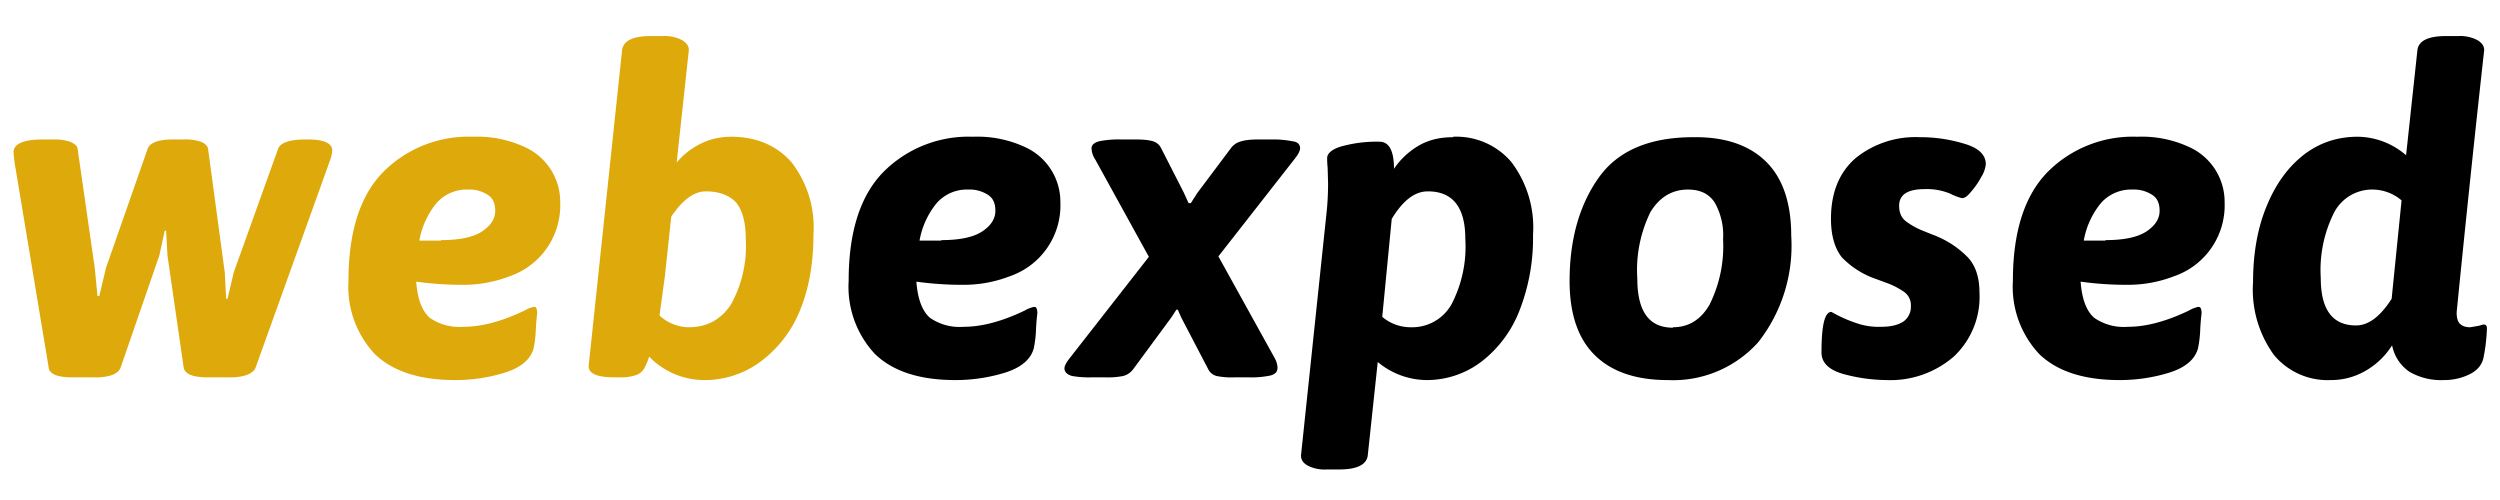
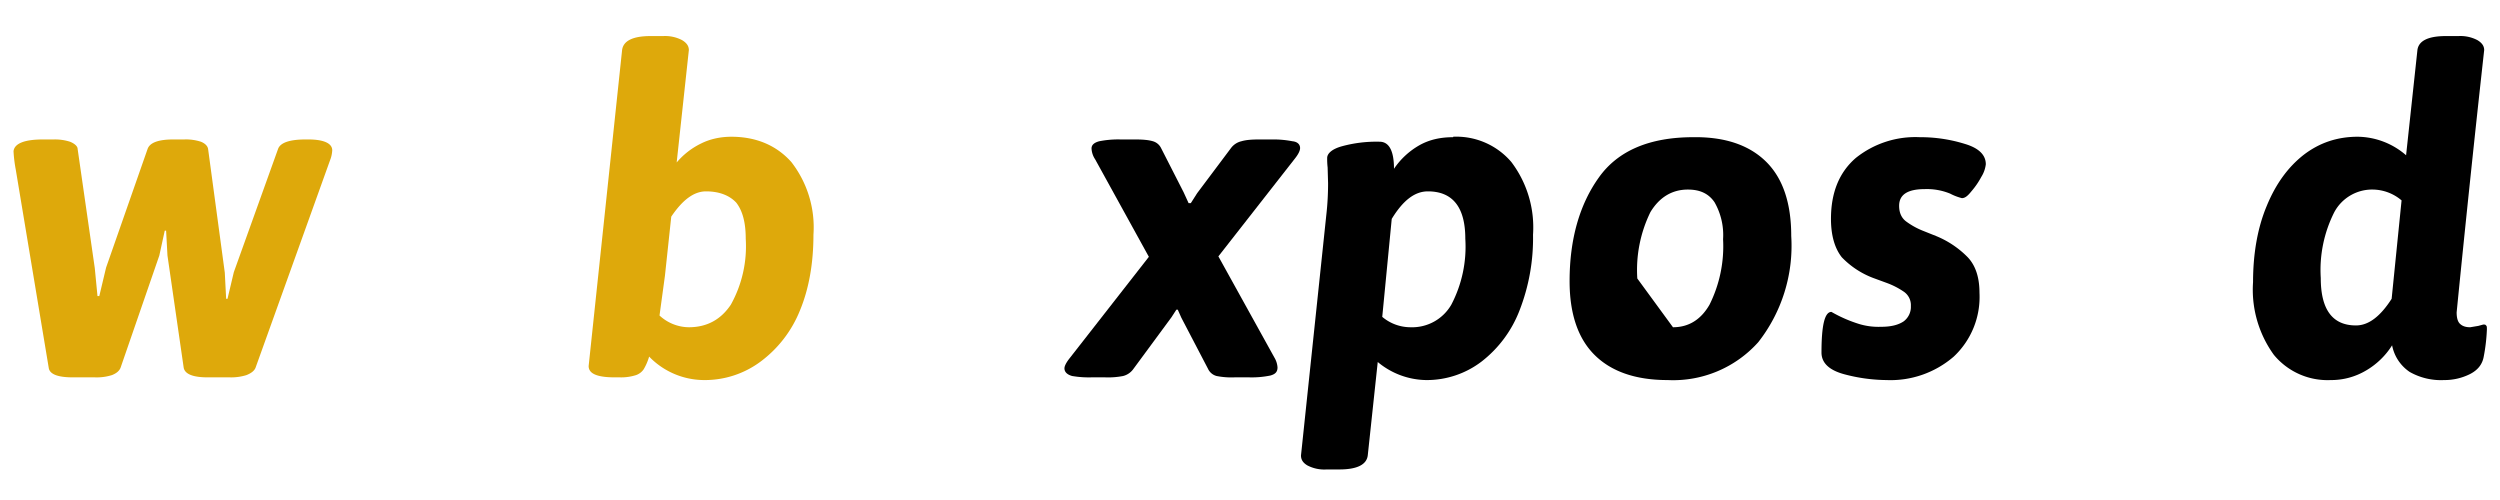
<svg xmlns="http://www.w3.org/2000/svg" xmlns:xlink="http://www.w3.org/1999/xlink" viewBox="0 0 6000 1200">
  <defs>
    <path id="reuse-0" d="M0 1200h6000V0H0Z" />
  </defs>
  <defs>
    <path id="c" d="M.169-.002c-.033 0-.051.007-.053.021L.043.458a.303.303 0 0 0-.005.041C.04.516.062.525.103.525h.024A.11.11 0 0 0 .163.52C.173.516.18.51.18.504L.218.24.224.178h.004l.015.063.092.263C.34.518.359.525.392.525h.024A.108.108 0 0 0 .453.52C.463.516.468.51.469.504L.506.23.509.172h.003l.014.059.098.273C.629.518.65.525.685.525h.006C.726.525.744.516.744.501A.07.07 0 0 0 .741.484L.574.019C.571.012.564.007.554.003a.113.113 0 0 0-.037-.005H.468c-.032 0-.05.007-.053.021L.379.268.376.323H.373L.361.268.275.019C.272.012.266.007.256.003a.112.112 0 0 0-.038-.005H.169Z" />
-     <path id="d" d="M.502.386A.166.166 0 0 0 .39.222.282.282 0 0 0 .287.203.735.735 0 0 0 .183.21C.186.171.196.145.213.13A.115.115 0 0 1 .288.11c.04 0 .085.012.135.036a.07.07 0 0 0 .02.008c.003 0 .005 0 .006-.003C.45.15.451.145.451.14A.476.476 0 0 1 .448.104.249.249 0 0 0 .443.062C.436.037.414.019.378.008a.371.371 0 0 0-.109-.016c-.08 0-.139.02-.178.058a.218.218 0 0 0-.058.162c0 .109.026.189.077.241a.266.266 0 0 0 .198.078.25.25 0 0 0 .118-.024.133.133 0 0 0 .076-.121M.238.302c.043 0 .073.007.092.02.019.013.028.028.028.045 0 .016-.005.028-.016.035a.074.074 0 0 1-.044.012.089.089 0 0 1-.07-.03A.18.18 0 0 1 .19.301h.048Z" />
    <path id="e" d="M.342.531c.055 0 .1-.019.133-.056A.236.236 0 0 0 .524.314c0-.063-.01-.12-.03-.168A.263.263 0 0 0 .407.033a.207.207 0 0 0-.126-.041.17.17 0 0 0-.121.052.12.12 0 0 0-.012-.028.034.034 0 0 0-.017-.013.108.108 0 0 0-.036-.005H.084c-.039 0-.058.008-.058.025L.1.722c.002.021.023.032.063.032h.028A.081.081 0 0 0 .233.745C.243.739.248.732.248.723L.221.474a.165.165 0 0 0 .054.042c.02.01.043.015.067.015M.248.109c.04 0 .071.017.093.05a.266.266 0 0 1 .033.146c0 .036-.007.062-.021.08C.339.4.317.41.286.41.259.41.234.391.209.354L.195.223.183.135A.097.097 0 0 1 .248.109Z" />
    <path id="f" d="M.032-.002a.22.22 0 0 0-.043.003C-.022.004-.028.01-.028.018c0 .005.004.013.012.023l.175.224L.04.481a.047.047 0 0 0-.008.024c0 .008.006.013.017.016a.217.217 0 0 0 .047.004h.032c.017 0 .03-.001.04-.004A.029.029 0 0 0 .186.506l.05-.098.011-.024h.005l.014.022.075.1a.04.04 0 0 0 .023.015c.01.003.023.004.04.004h.029A.218.218 0 0 0 .477.521C.488.52.494.514.494.506.494.5.49.492.482.482L.313.266.437.042A.049.049 0 0 0 .444.02C.444.01.439.005.428.002a.206.206 0 0 0-.047-.004H.349a.168.168 0 0 0-.04.003.029.029 0 0 0-.019.016L.231.13.223.148H.22L.209.131.125.017A.04.04 0 0 0 .102.001a.175.175 0 0 0-.04-.003h-.03Z" />
    <path id="g" d="M.348.531A.16.16 0 0 0 .477.475.24.24 0 0 0 .525.314a.44.44 0 0 0-.03-.168.262.262 0 0 0-.084-.113.2.2 0 0 0-.123-.041.171.171 0 0 0-.107.04L.159-.174C.157-.195.136-.206.096-.206H.068a.081.081 0 0 0-.043.009c-.01.006-.014.013-.014.022l.056.532c.003.026.004.05.004.071L.07.463a.16.16 0 0 0-.001.021c0 .01.011.02.033.026a.29.29 0 0 0 .083.01C.206.52.217.5.217.46a.168.168 0 0 0 .056.052C.296.525.321.53.348.53M.254.109a.1.1 0 0 1 .09.05.277.277 0 0 1 .031.146C.375.375.347.41.292.41.263.41.237.39.212.349L.191.132A.097.097 0 0 1 .254.109Z" />
-     <path id="h" d="M.25-.008c-.071 0-.125.019-.162.056C.051.085.033.14.033.211c0 .093.022.17.065.23C.14.5.21.53.307.53.378.531.432.512.469.475.506.438.524.383.524.311A.346.346 0 0 0 .451.076.253.253 0 0 0 .25-.008m.012.117c.035 0 .062.017.081.05a.29.29 0 0 1 .03.145.146.146 0 0 1-.019.082C.341.405.322.414.295.414.26.414.232.397.212.364A.292.292 0 0 1 .183.217c0-.073.026-.109.079-.109Z" />
+     <path id="h" d="M.25-.008c-.071 0-.125.019-.162.056C.051.085.033.14.033.211c0 .093.022.17.065.23C.14.5.21.53.307.53.378.531.432.512.469.475.506.438.524.383.524.311A.346.346 0 0 0 .451.076.253.253 0 0 0 .25-.008m.012.117c.035 0 .062.017.081.05a.29.29 0 0 1 .03.145.146.146 0 0 1-.019.082C.341.405.322.414.295.414.26.414.232.397.212.364A.292.292 0 0 1 .183.217Z" />
    <path id="i" d="M.166-.008a.372.372 0 0 0-.094.013C.039.014.022.03.022.053c0 .06.007.09.022.09A.302.302 0 0 1 .106.116.148.148 0 0 1 .154.11c.022 0 .038.004.05.012A.04.04 0 0 1 .22.156a.036.036 0 0 1-.016.032.171.171 0 0 1-.037.019 12.86 12.86 0 0 0-.03.011.189.189 0 0 0-.07.046C.052.283.043.311.043.349c0 .058.018.103.055.135A.211.211 0 0 0 .24.53a.33.33 0 0 0 .1-.015C.37.506.386.491.386.47a.067.067 0 0 0-.01-.028A.173.173 0 0 0 .354.41C.346.4.34.395.333.395a.118.118 0 0 0-.026.01.136.136 0 0 1-.056.01C.213.415.194.403.194.378.194.363.199.351.21.343a.165.165 0 0 1 .036-.02l.03-.012a.208.208 0 0 0 .07-.047C.363.246.372.22.372.185A.181.181 0 0 0 .315.044a.214.214 0 0 0-.149-.052Z" />
    <path id="j" d="M.536.115c.003 0 .005 0 .006-.002C.544.112.544.109.544.104a.4.4 0 0 0-.007-.06C.534.027.524.014.506.005a.126.126 0 0 0-.057-.013.14.14 0 0 0-.076.018.092.092 0 0 0-.039.059.168.168 0 0 0-.058-.056.151.151 0 0 0-.078-.021.154.154 0 0 0-.126.056.246.246 0 0 0-.046.161c0 .063.01.12.03.168.02.049.047.086.081.113.036.028.076.041.121.041A.166.166 0 0 0 .365.49L.39.722c.002.021.023.032.063.032h.028A.081.081 0 0 0 .523.745C.533.739.538.732.538.723A51.19 51.19 0 0 1 .477.142c0-.011.002-.02.007-.025C.489.112.496.109.507.109l.018.003.011.003M.355.39a.1.1 0 0 1-.063.024.095.095 0 0 1-.086-.05.284.284 0 0 1-.03-.146c0-.07.026-.105.078-.105.028 0 .054.02.079.059L.355.39Z" />
    <clipPath id="a">
      <use xlink:href="#reuse-0" />
    </clipPath>
    <clipPath id="b">
      <use xlink:href="#reuse-0" />
    </clipPath>
  </defs>
  <g clip-path="url(#a)">
    <g clip-path="url(#b)">
      <path fill="none" d="M0 1200h6000V0H0Z" />
    </g>
    <use xlink:href="#c" fill="#dea90b" data-text="w" transform="matrix(1083.424 0 0 -1083.424 -8.708 903.483)" />
    <use xlink:href="#d" fill="#dea90b" data-text="e" transform="matrix(1083.424 0 0 -1083.424 800.61 903.483)" />
    <use xlink:href="#e" fill="#dea90b" data-text="b" transform="matrix(1083.424 0 0 -1083.424 1384.574 903.483)" />
    <use xlink:href="#d" data-text="e" transform="matrix(1083.424 0 0 -1083.424 2001.042 903.483)" />
    <use xlink:href="#f" data-text="x" transform="matrix(1083.424 0 0 -1083.424 2585.008 903.483)" />
    <use xlink:href="#g" data-text="p" transform="matrix(1083.424 0 0 -1083.424 3110.468 903.483)" />
    <use xlink:href="#h" data-text="o" transform="matrix(1083.424 0 0 -1083.424 3731.27 903.483)" />
    <use xlink:href="#i" data-text="s" transform="matrix(1083.424 0 0 -1083.424 4347.738 903.483)" />
    <use xlink:href="#d" data-text="e" transform="matrix(1083.424 0 0 -1083.424 4795.192 903.483)" />
    <use xlink:href="#j" data-text="d" transform="matrix(1083.424 0 0 -1083.424 5379.157 903.483)" />
  </g>
</svg>